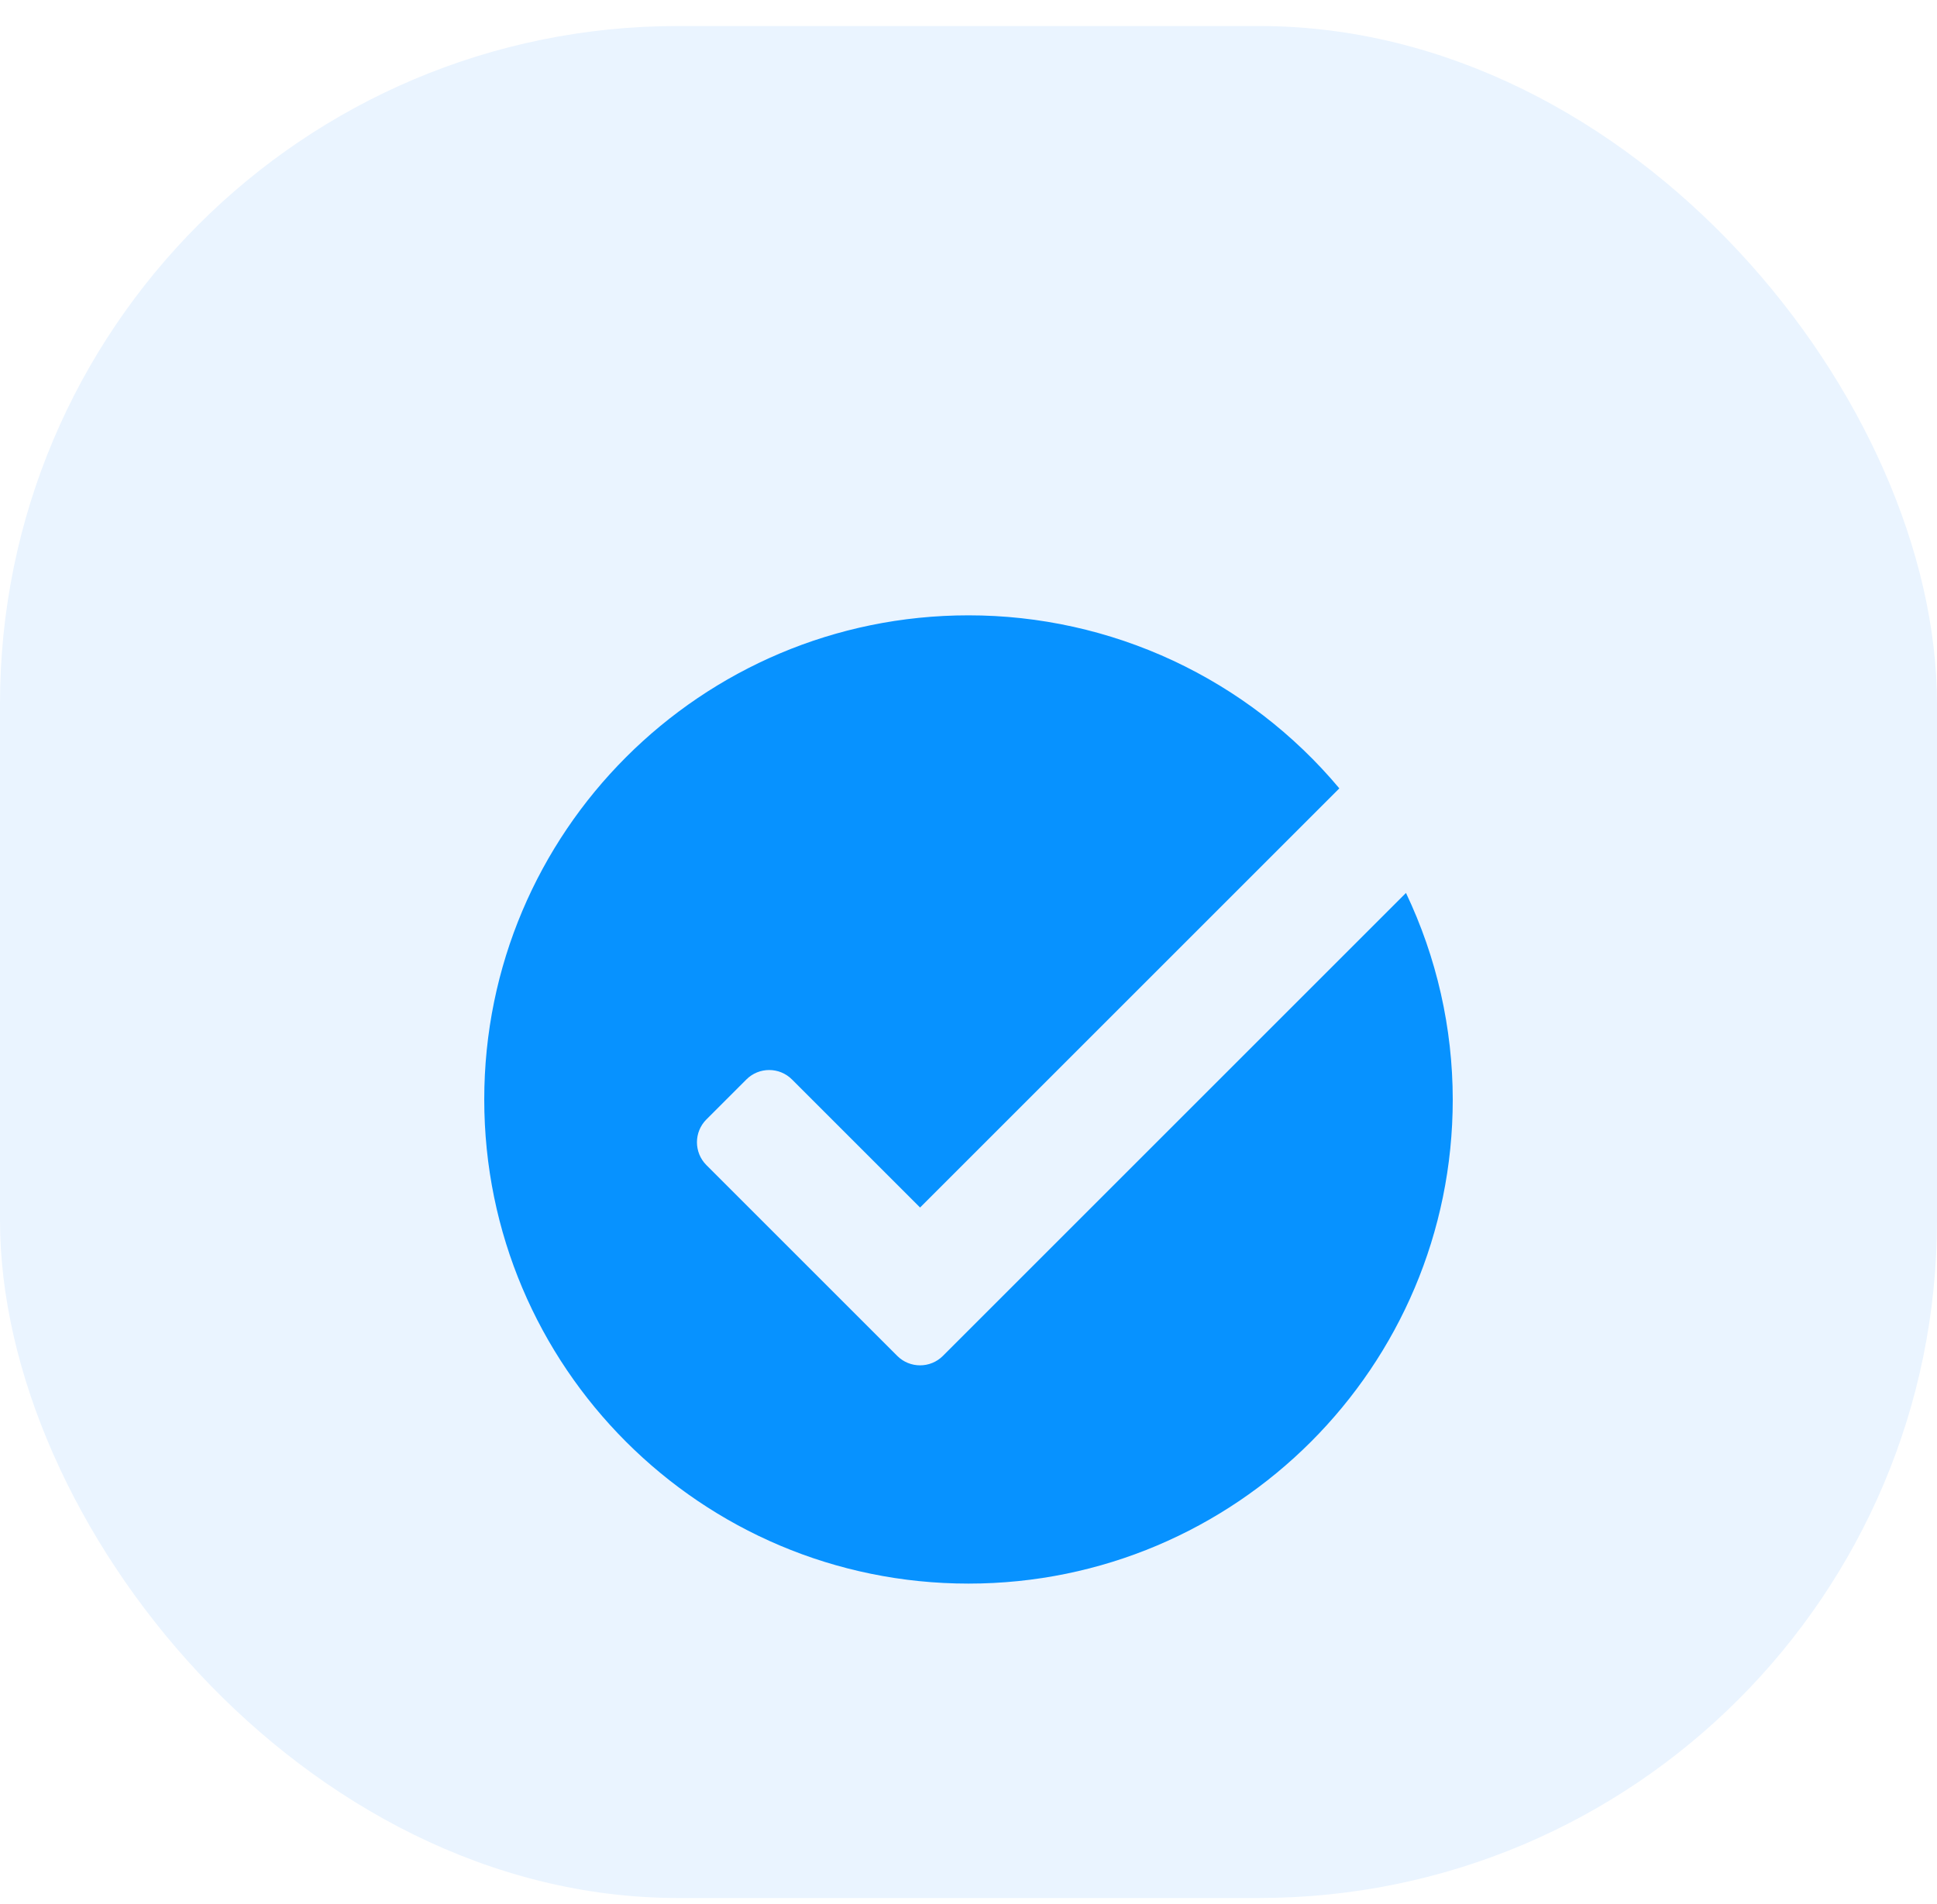
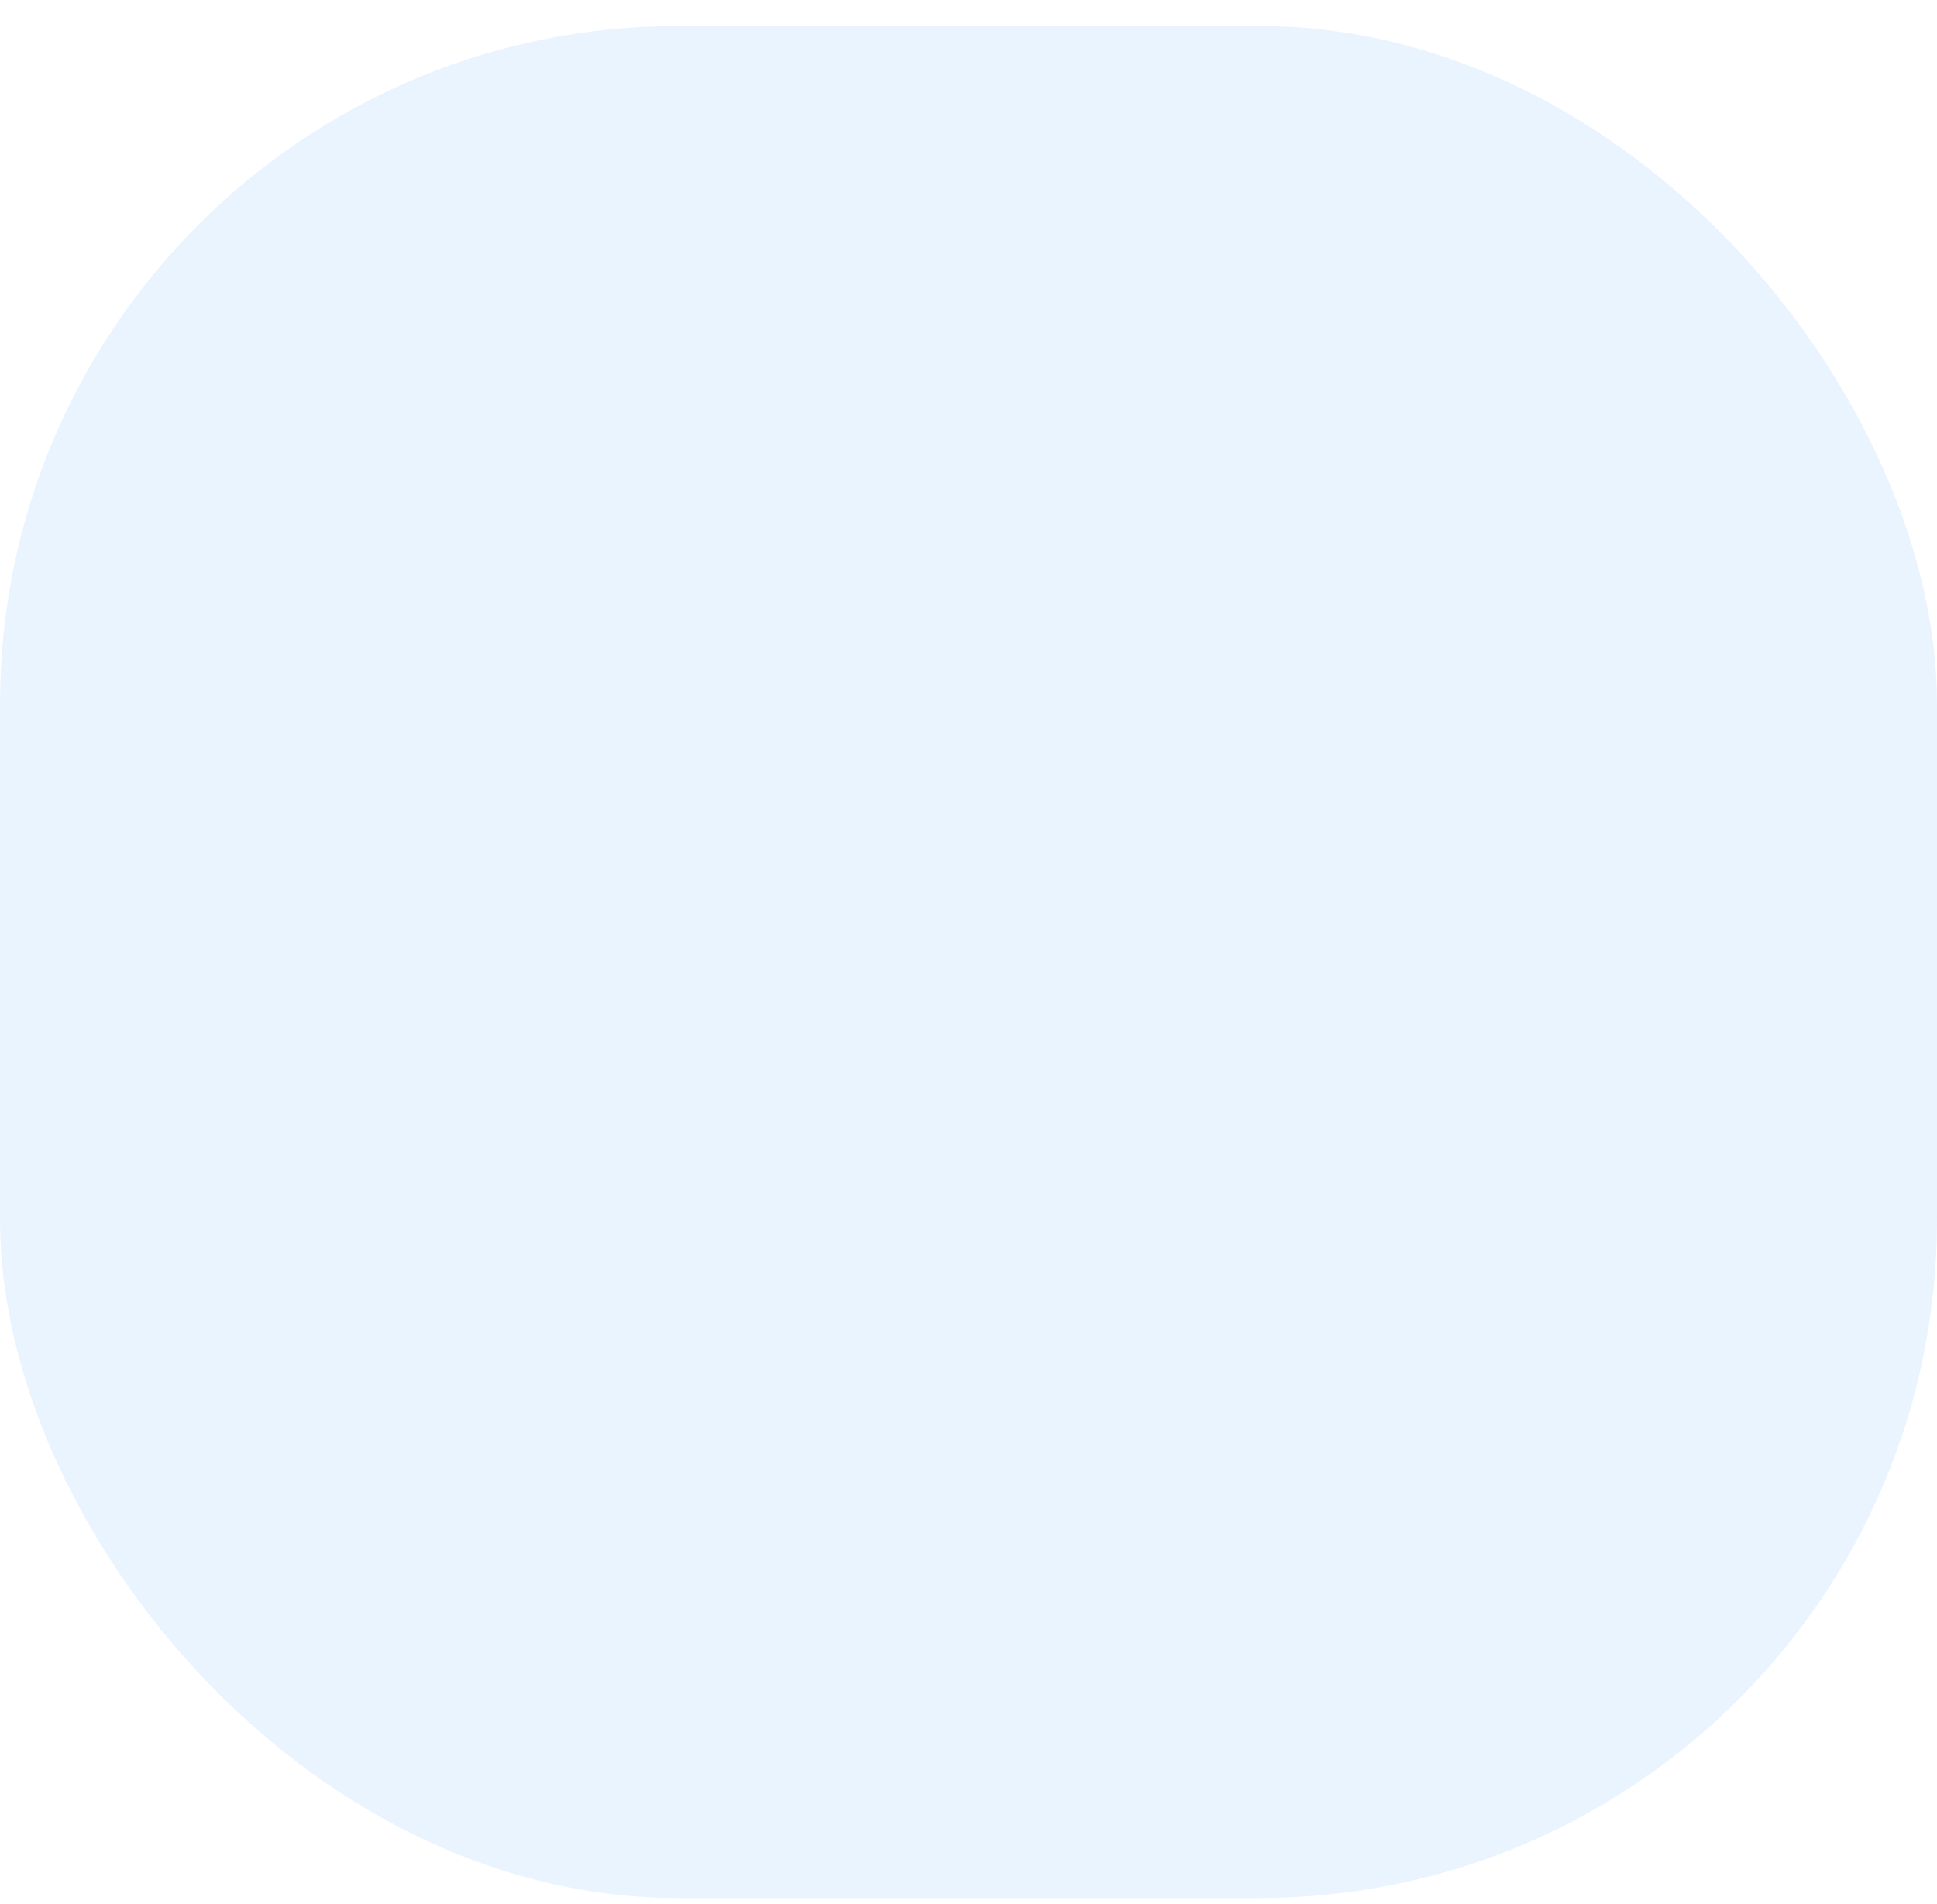
<svg xmlns="http://www.w3.org/2000/svg" width="60" height="59" viewBox="0 0 60 59" fill="none">
  <rect y="0.806" width="60" height="58" rx="21" fill="#EAF4FF" />
  <g filter="url(#filter0_d_5905_852)">
-     <path d="M29.207 38.01C28.817 38.4 28.183 38.4 27.793 38.01L21.881 32.098C21.491 31.707 21.491 31.074 21.881 30.684L23.119 29.446C23.509 29.055 24.143 29.055 24.533 29.446L28.5 33.413L41.487 20.426C40.081 18.746 38.324 17.396 36.339 16.469C34.354 15.543 32.19 15.064 30 15.065C21.715 15.065 15 21.78 15 30.065C15 38.349 21.715 45.065 30 45.065C38.285 45.065 45 38.349 45 30.065C44.998 27.851 44.503 25.665 43.551 23.666L29.207 38.01Z" fill="#0792FF" />
-   </g>
+     </g>
  <defs>
    <filter id="filter0_d_5905_852" x="7" y="11.065" width="46" height="46" filterUnits="userSpaceOnUse" color-interpolation-filters="sRGB">
      <feFlood flood-opacity="0" result="BackgroundImageFix" />
      <feColorMatrix in="SourceAlpha" type="matrix" values="0 0 0 0 0 0 0 0 0 0 0 0 0 0 0 0 0 0 127 0" result="hardAlpha" />
      <feOffset dy="4" />
      <feGaussianBlur stdDeviation="4" />
      <feComposite in2="hardAlpha" operator="out" />
      <feColorMatrix type="matrix" values="0 0 0 0 0.027 0 0 0 0 0.573 0 0 0 0 1 0 0 0 0.25 0" />
      <feBlend mode="normal" in2="BackgroundImageFix" result="effect1_dropShadow_5905_852" />
      <feBlend mode="normal" in="SourceGraphic" in2="effect1_dropShadow_5905_852" result="shape" />
    </filter>
  </defs>
</svg>